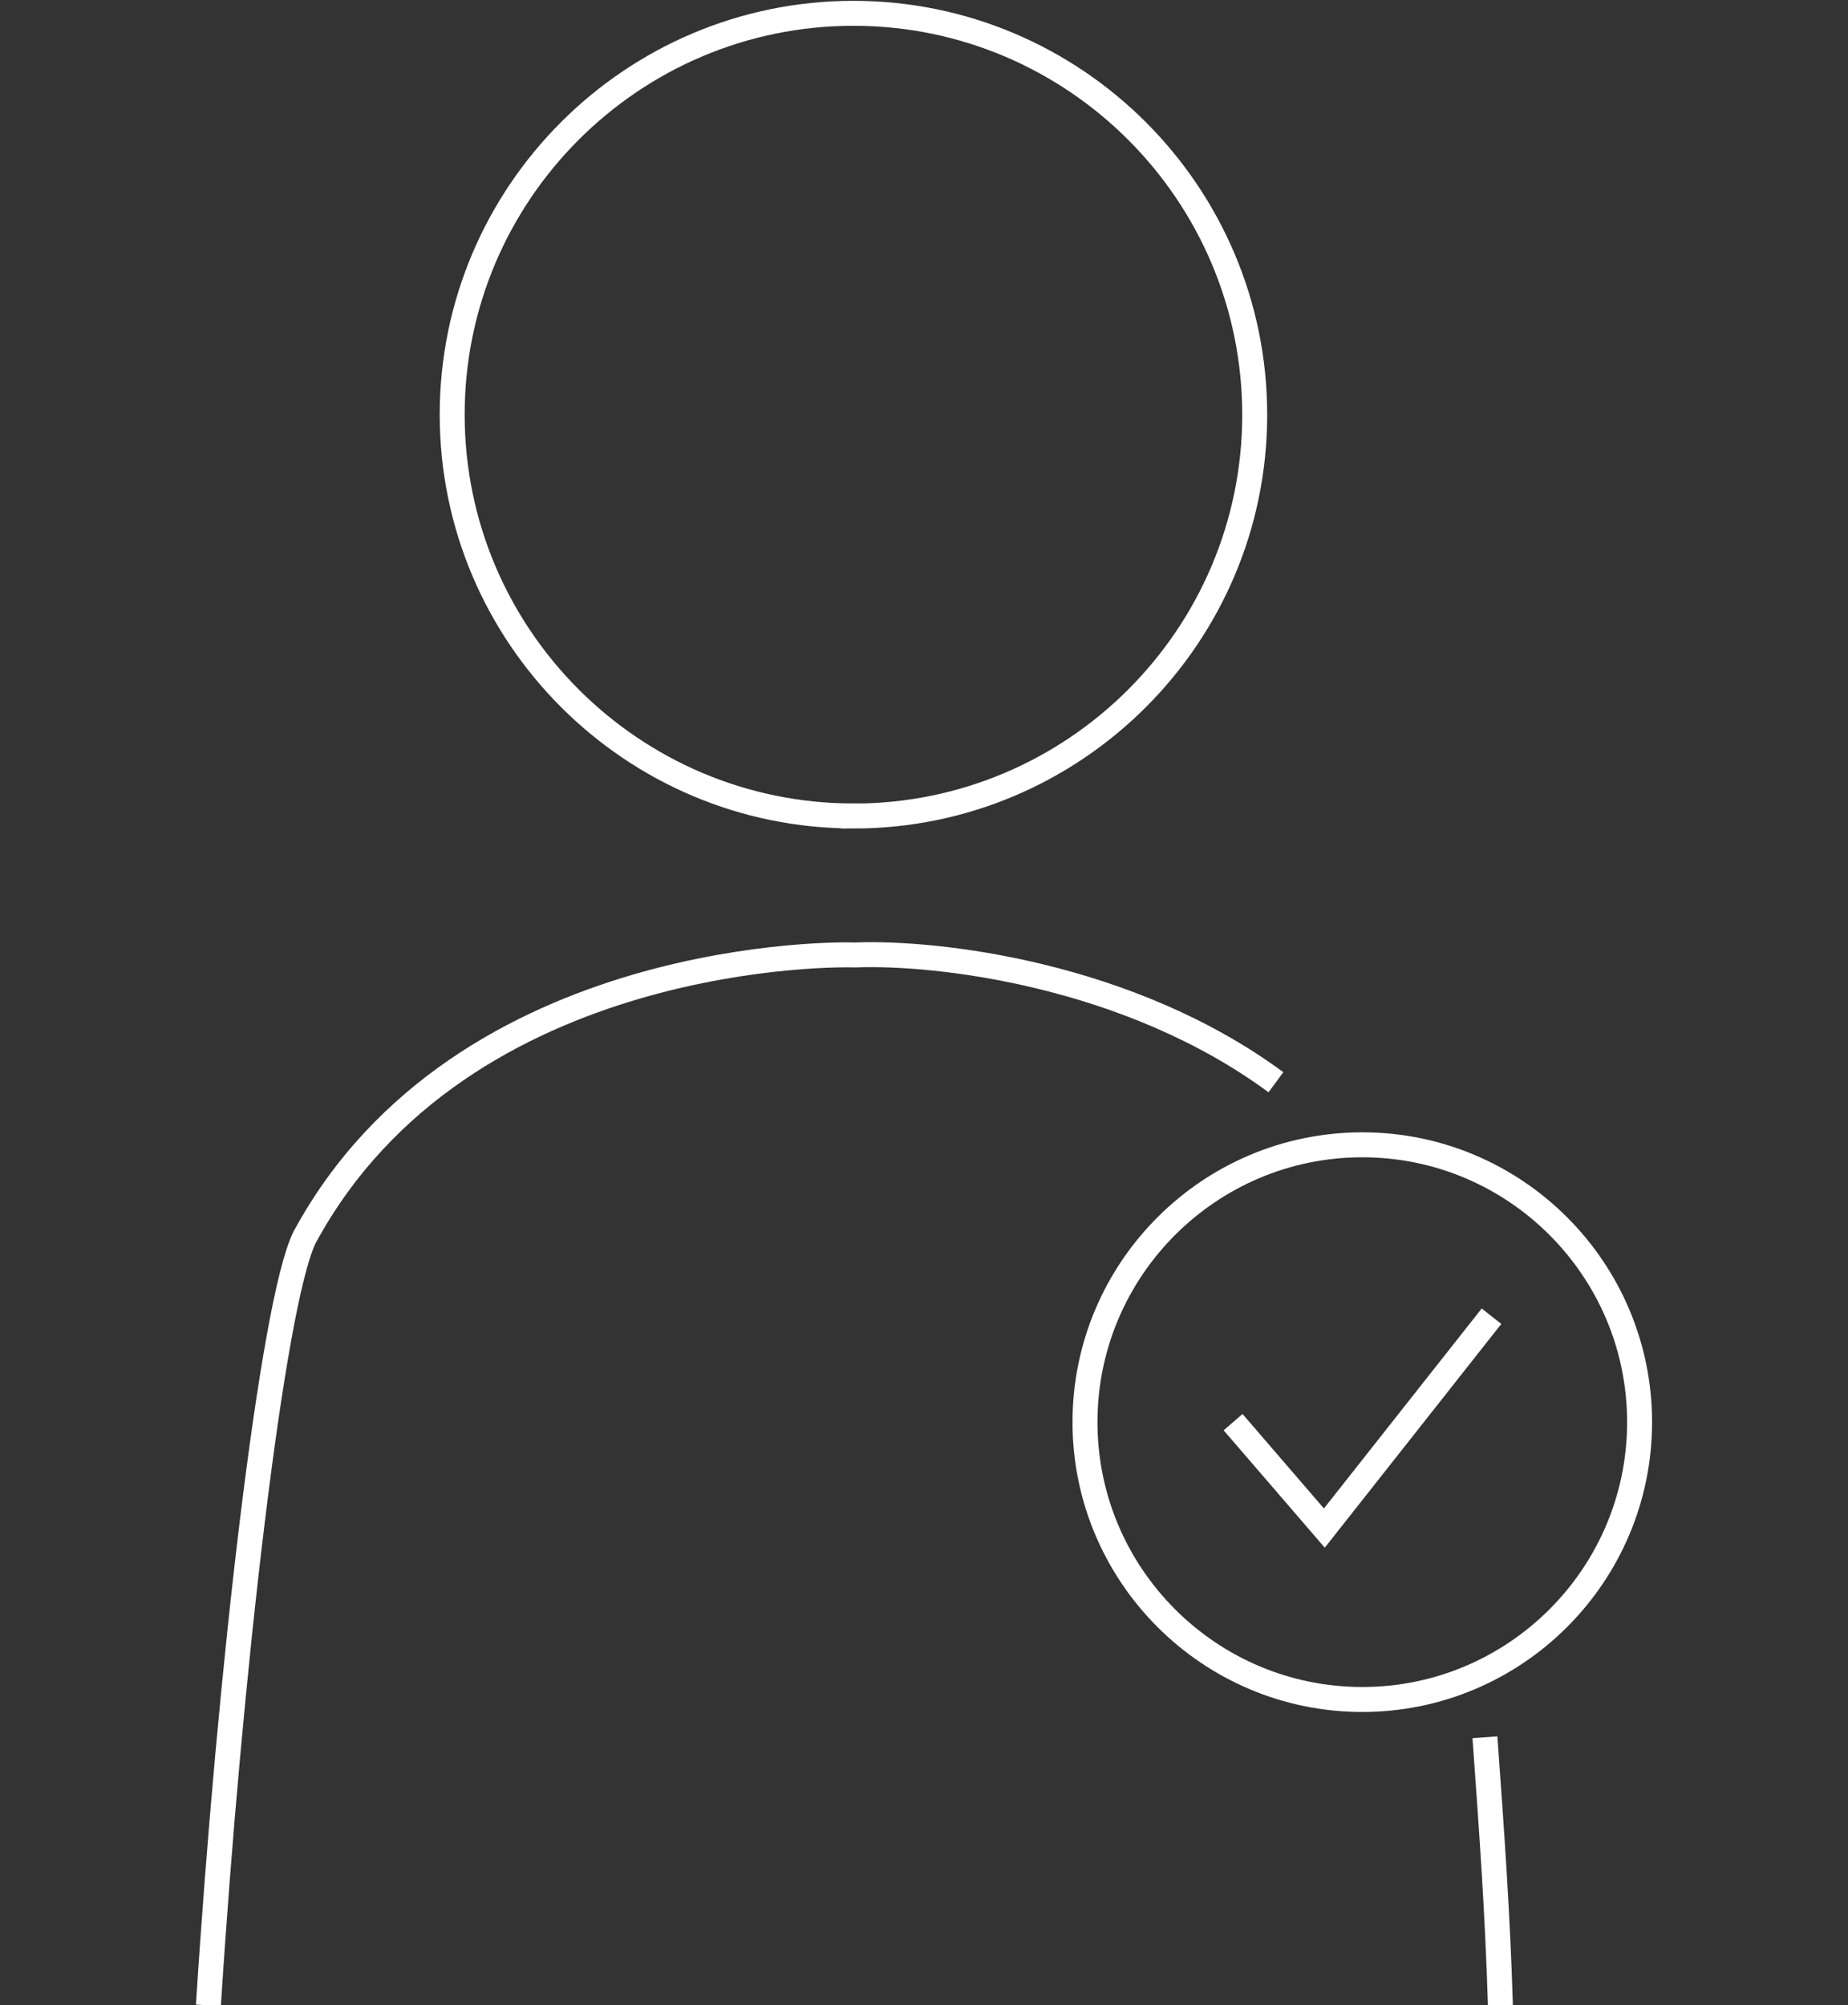
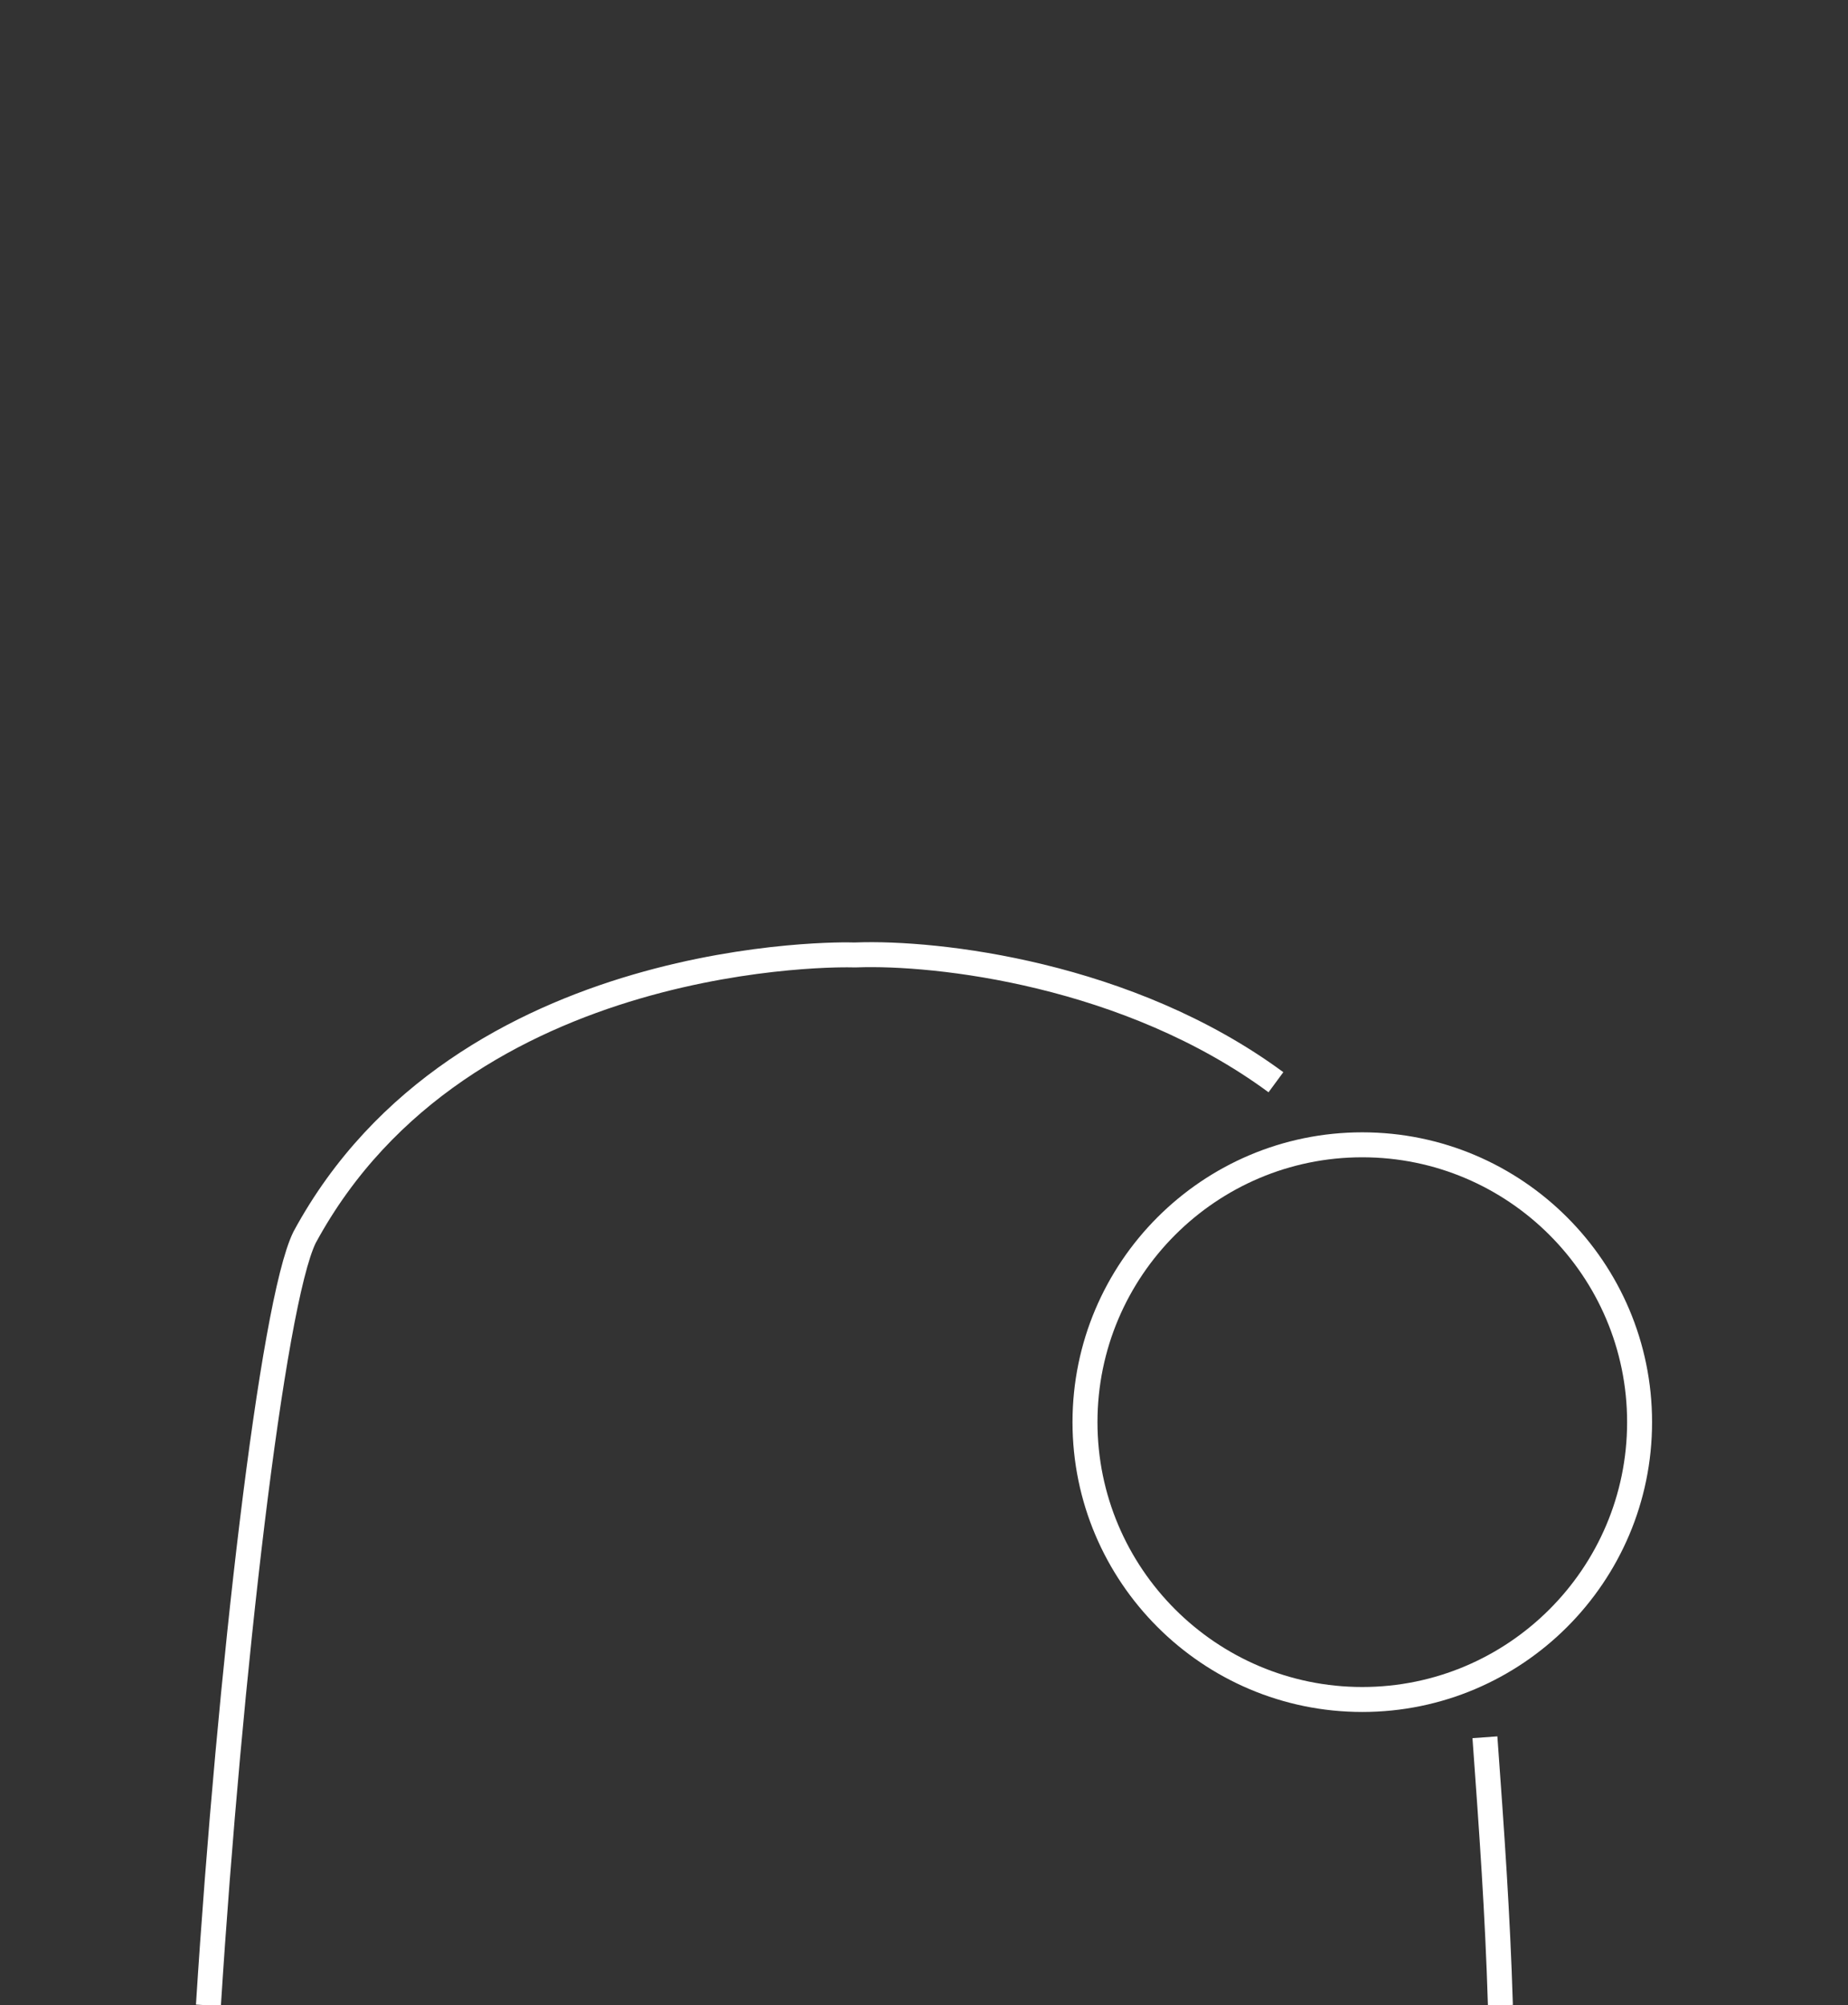
<svg xmlns="http://www.w3.org/2000/svg" id="Ebene_1" data-name="Ebene 1" viewBox="0 0 222.12 241">
  <rect x="0" y="0" width="222.12" height="241" fill="#333333" stroke="none" />
  <defs>
    <style>
      .cls-1 {
        fill: none;
        stroke: #fff;
        stroke-miterlimit: 10;
        stroke-width: 3px;
      }
    </style>
  </defs>
  <path class="cls-1" d="M178.48,208.78c.83,11.5,1.52,21.07,1.86,32.21" />
  <path class="cls-1" d="M25.05,241c2.52-39.67,7.67-84.42,11.56-92.3,18.96-35.05,65.39-33.97,65.85-33.94.15.01.3,0,.44,0,9.7-.36,32.71,2.22,50.46,15.3" />
-   <path class="cls-1" d="M102.58,98.07c26.59,0,48.23-21.64,48.23-48.23S129.18,1.6,102.58,1.6s-48.23,21.64-48.23,48.23,21.64,48.23,48.23,48.23Z" />
  <path class="cls-1" d="M163.74,204.24c18.38,0,33.33-14.95,33.33-33.33s-14.95-33.33-33.33-33.33-33.33,14.95-33.33,33.33,14.95,33.33,33.33,33.33Z" />
-   <path id="Pfad_173" data-name="Pfad 173" class="cls-1" d="M148.21,170.91l10.97,12.73,20.09-25.46" />
</svg>